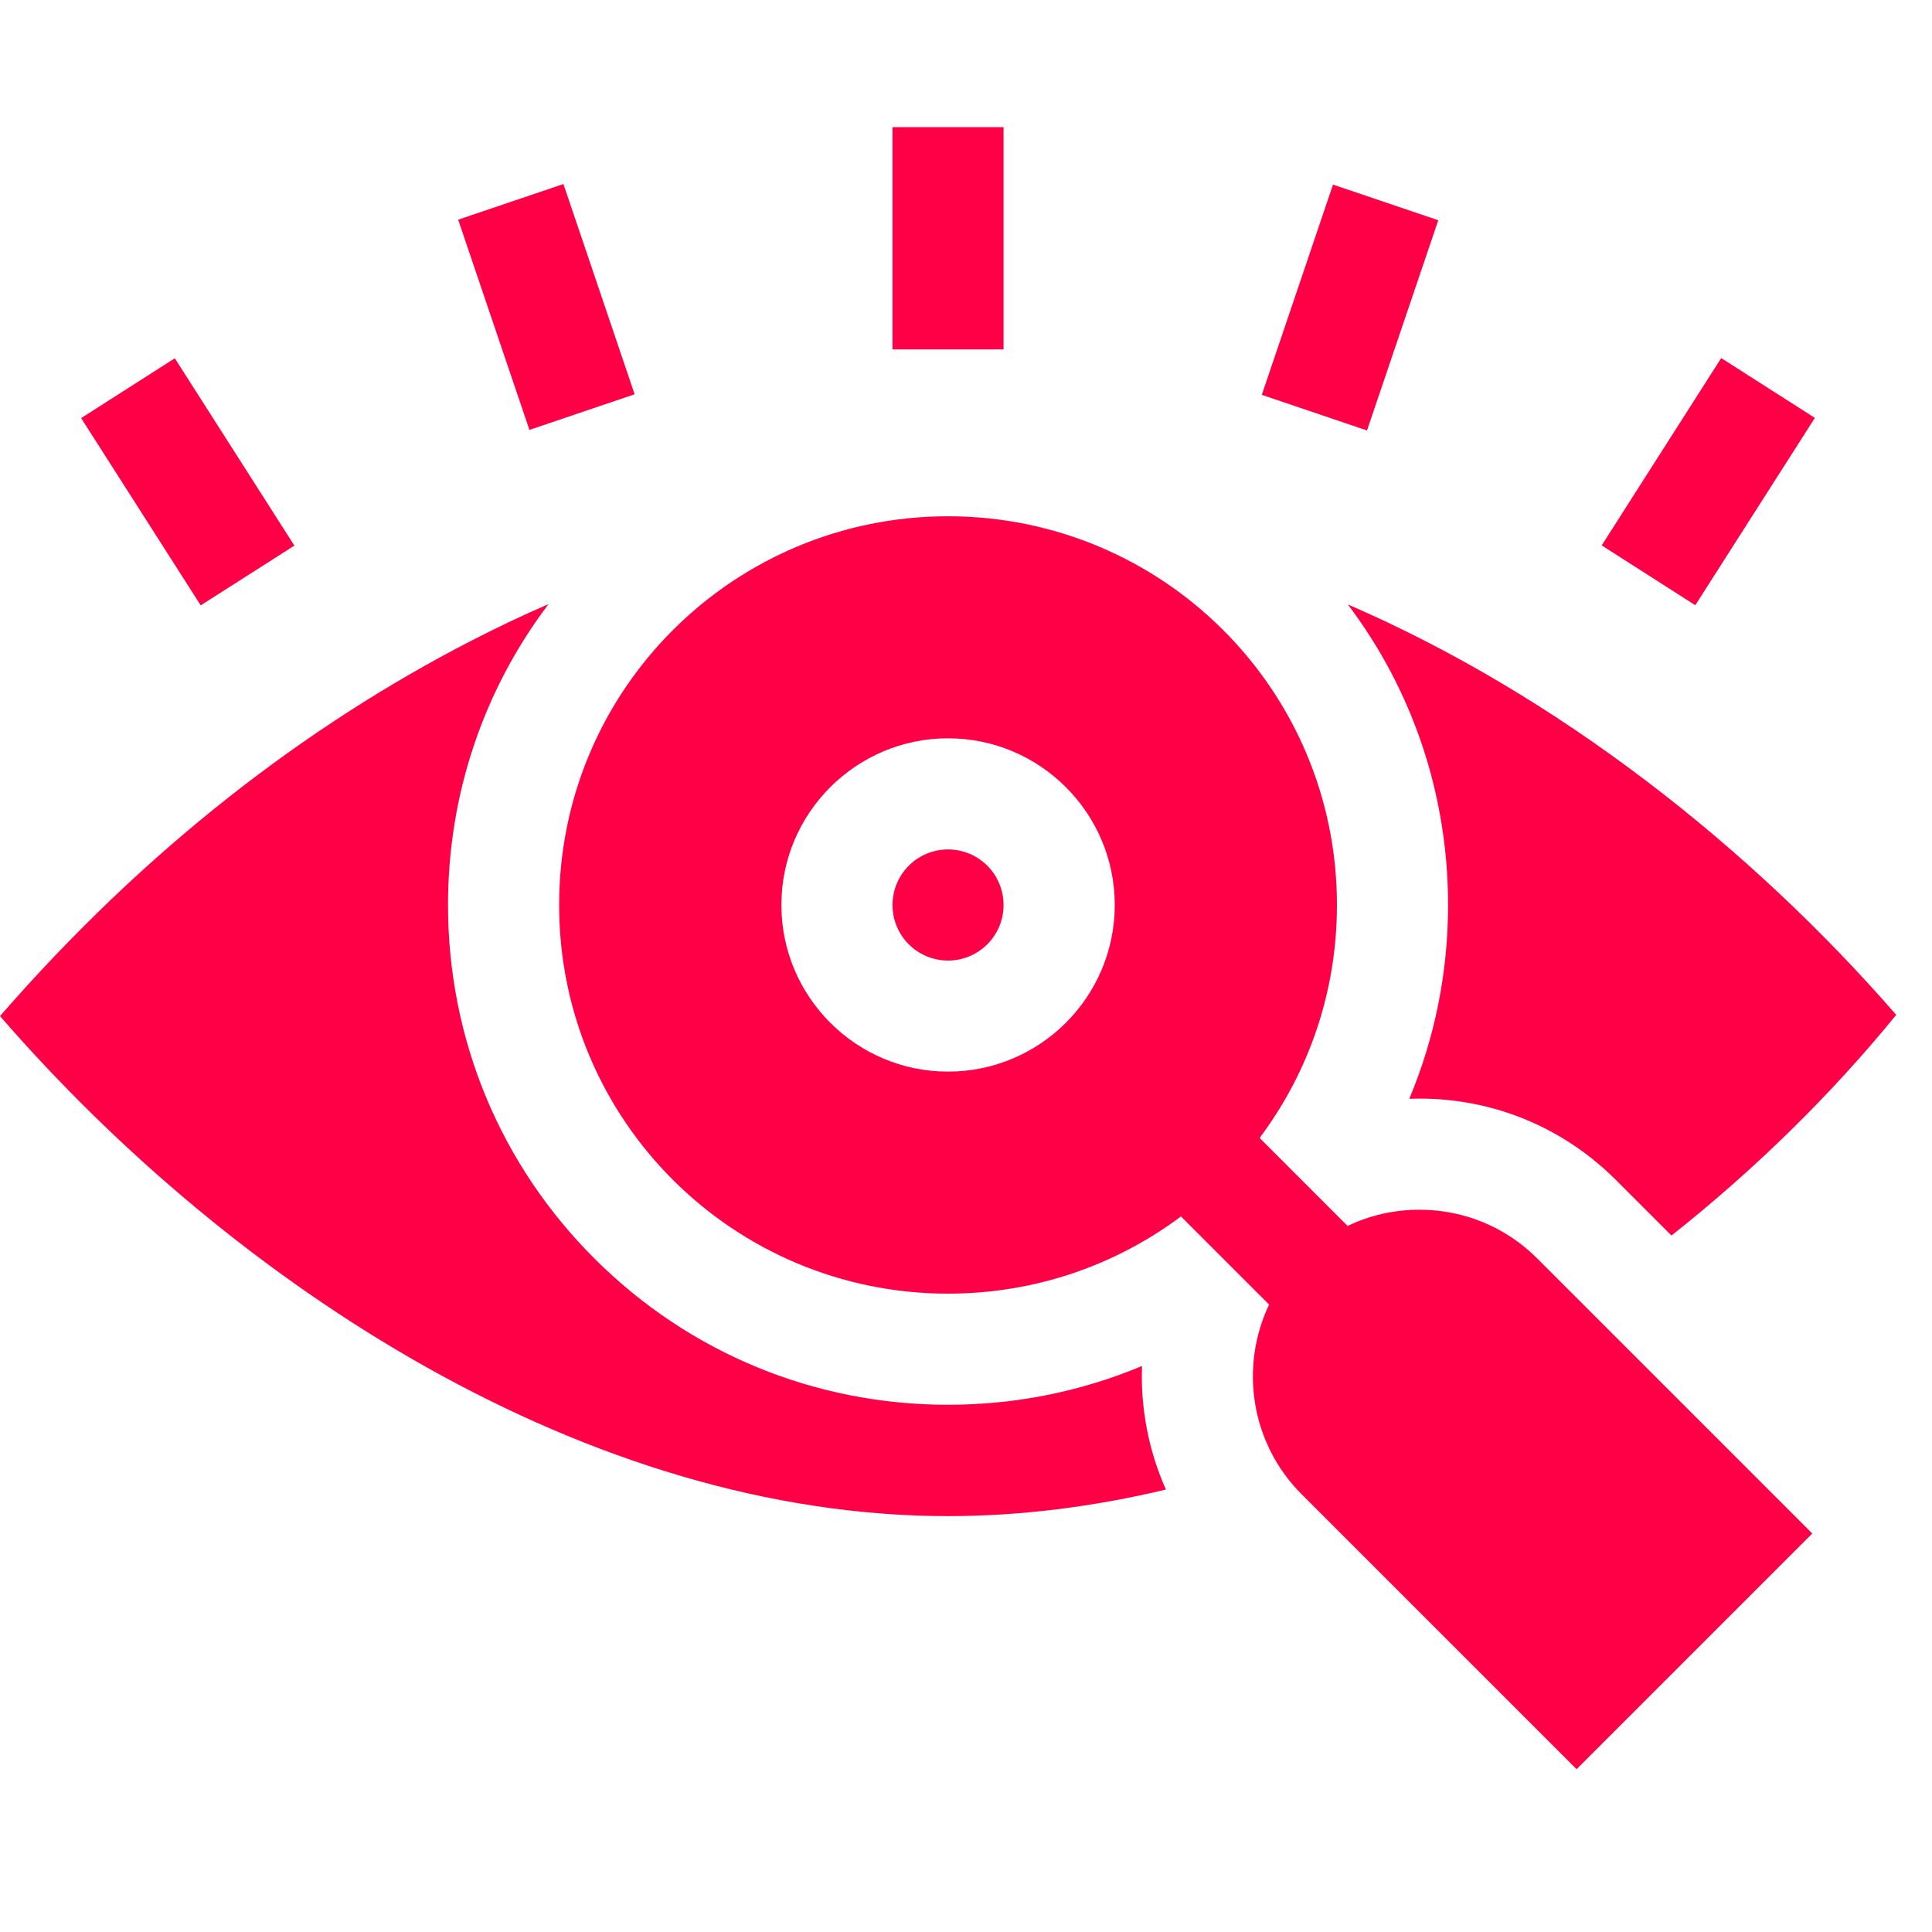
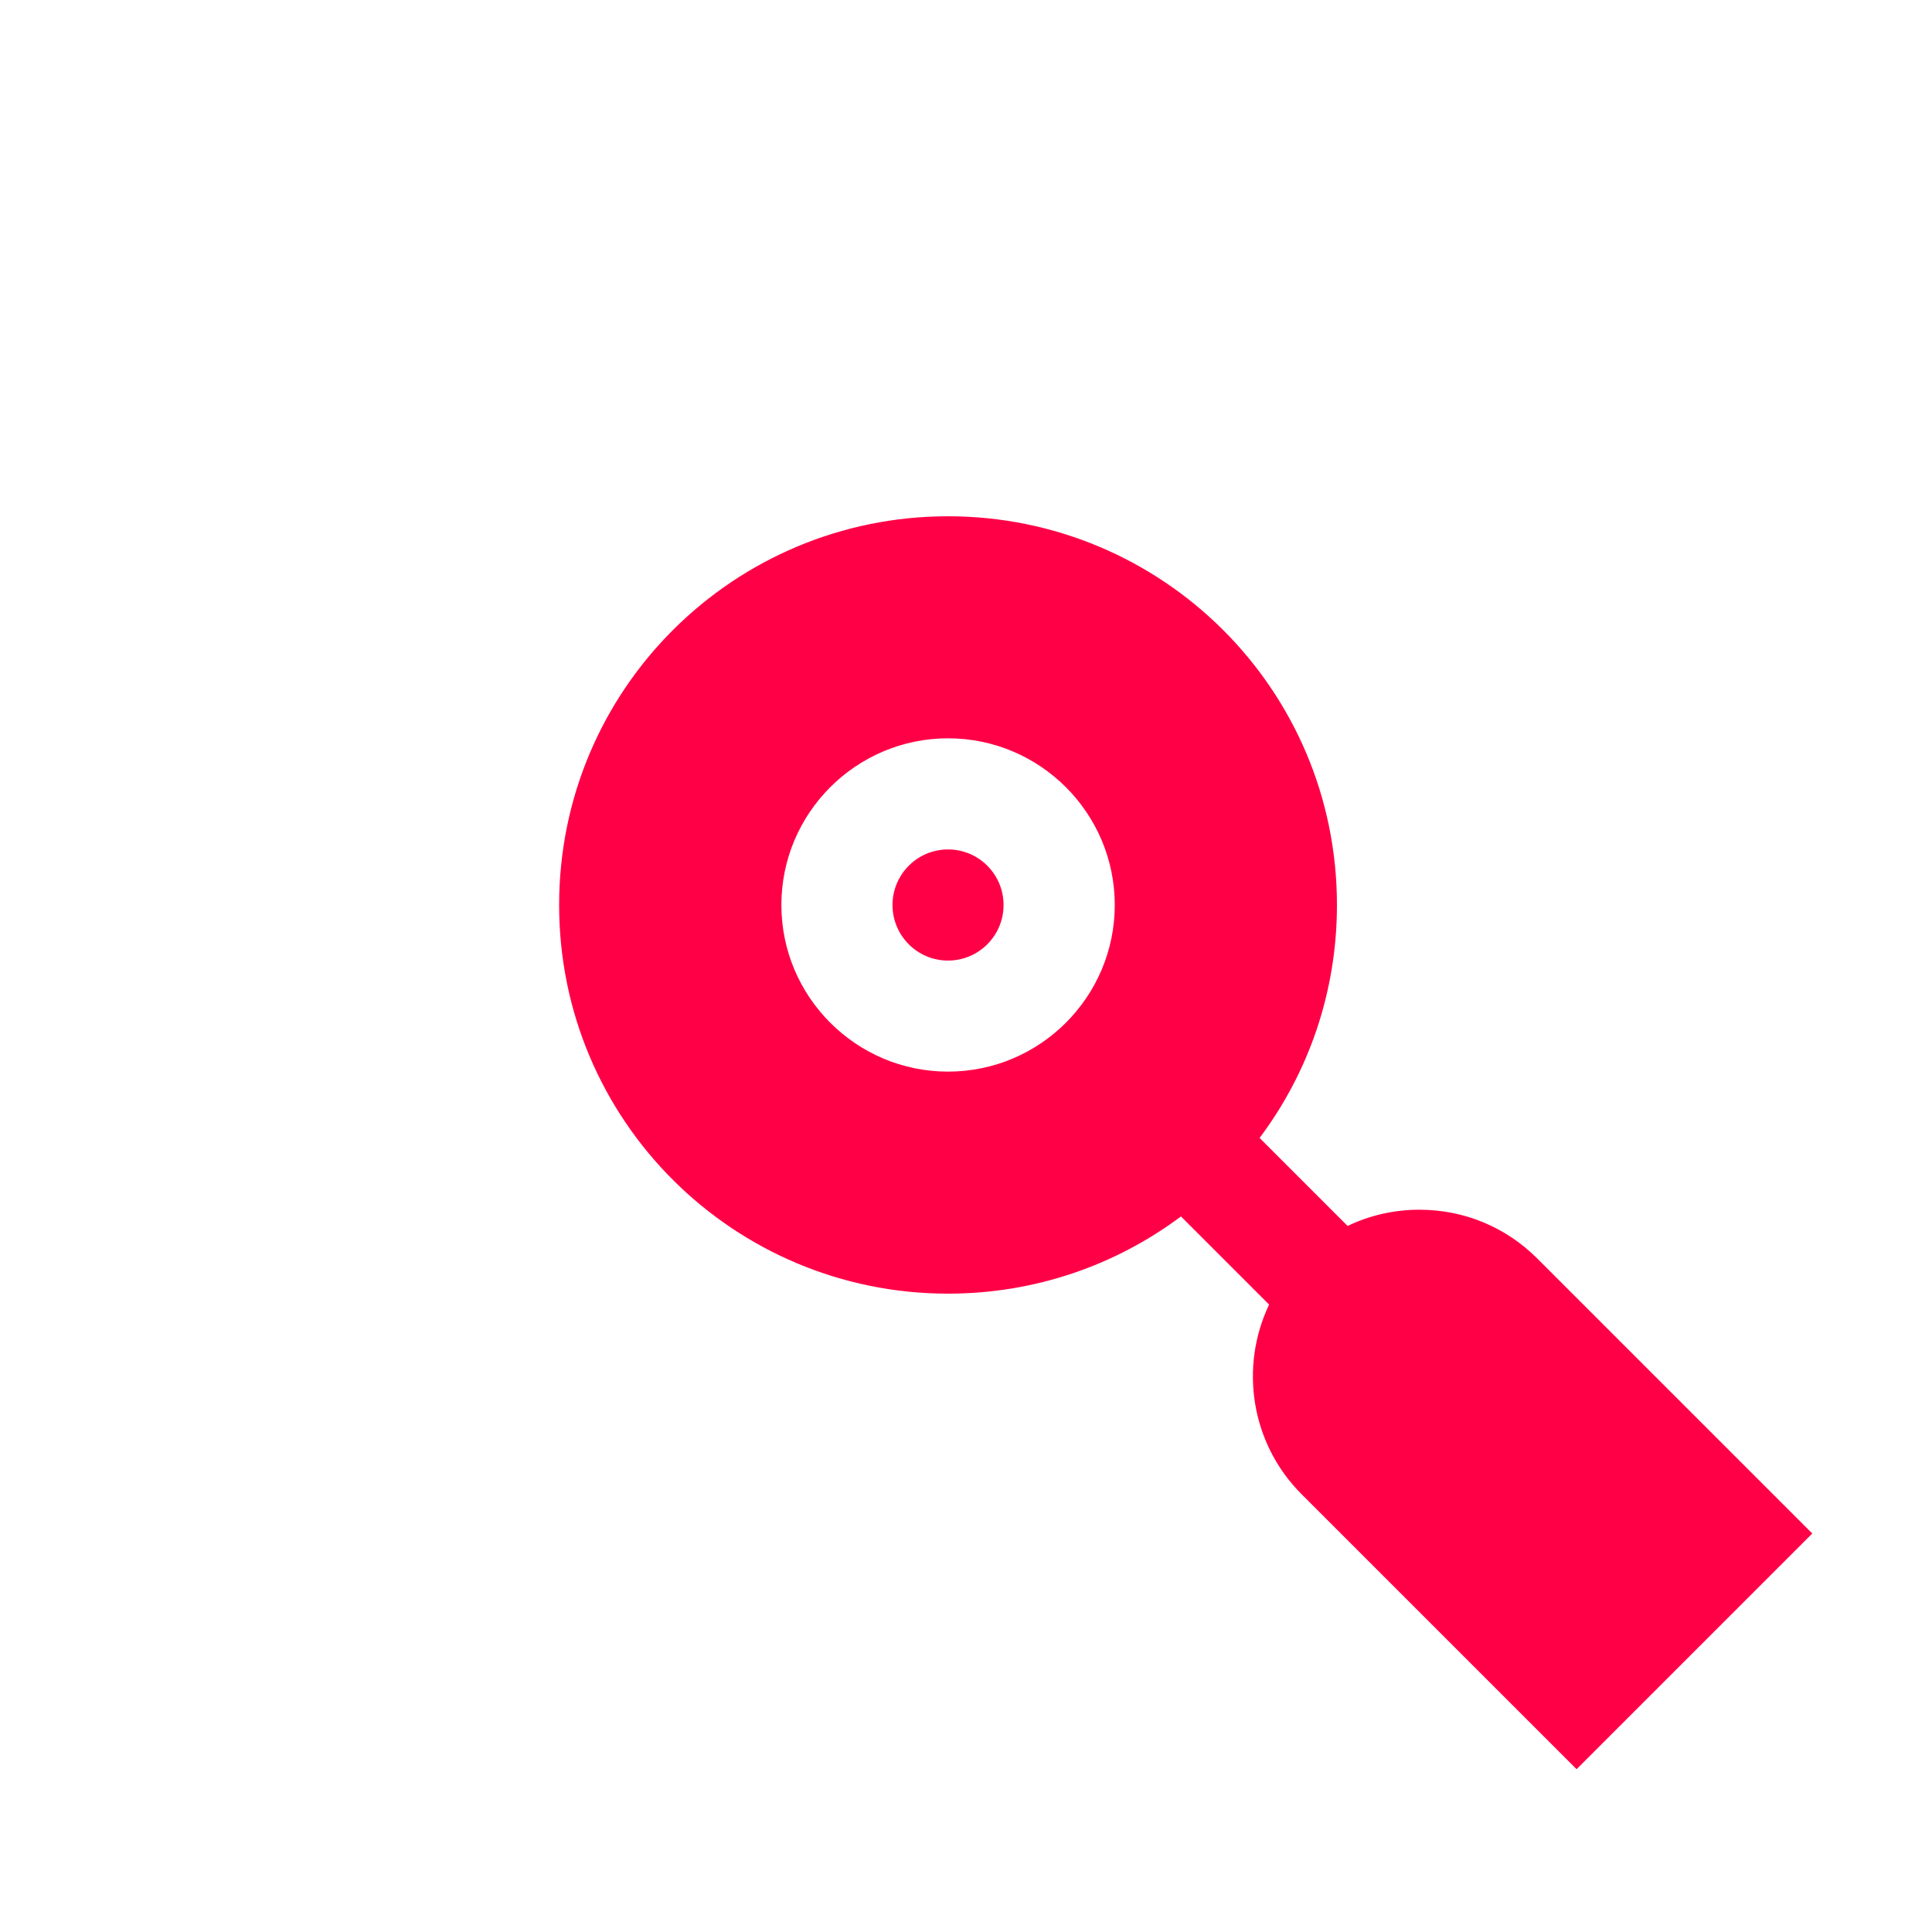
<svg xmlns="http://www.w3.org/2000/svg" width="27" height="27" viewBox="0 0 27 27" fill="none">
  <g clip-path="url(#clip0_1201_1718)">
-     <path d="M22.384 7.622L24.054 5.004L25.363 5.84L23.692 8.458L22.384 7.622ZM17.634 5.518L18.629 2.58L20.1 3.078L19.104 6.016L17.634 5.518ZM12.473 1.777H14.025V4.883H12.473V1.777ZM6.403 3.07L7.874 2.572L8.869 5.51L7.399 6.008L6.403 3.07ZM1.134 5.843L2.443 5.007L4.114 7.625L2.805 8.46L1.134 5.843ZM20.237 12.647C20.237 13.593 20.05 14.51 19.695 15.356C19.742 15.354 19.79 15.353 19.837 15.353C20.874 15.353 21.849 15.757 22.582 16.49L23.359 17.267C24.536 16.335 25.599 15.288 26.5 14.183C24.46 11.839 21.778 9.718 18.836 8.447C19.745 9.65 20.237 11.11 20.237 12.647ZM15.96 19.09C15.113 19.445 14.195 19.632 13.249 19.632C11.386 19.632 9.633 18.909 8.314 17.595C6.99 16.277 6.261 14.52 6.261 12.647C6.261 11.108 6.755 9.646 7.666 8.442C7.295 8.603 6.93 8.777 6.571 8.962C4.287 10.141 2.044 11.851 0 14.2C3.286 17.985 8.222 21.188 13.249 21.188C14.265 21.188 15.285 21.057 16.294 20.817C16.052 20.274 15.938 19.683 15.96 19.09Z" fill="#FF0046" />
    <path d="M19.837 16.906C19.484 16.906 19.142 16.984 18.833 17.133L17.603 15.903C18.282 14.998 18.684 13.872 18.684 12.647C18.684 9.629 16.24 7.215 13.249 7.215C10.256 7.215 7.814 9.631 7.814 12.647C7.814 15.665 10.258 18.079 13.249 18.079C14.468 18.079 15.596 17.679 16.504 17L17.736 18.232C17.323 19.097 17.475 20.167 18.19 20.882L22.033 24.725L25.327 21.431L21.484 17.588C21.044 17.148 20.46 16.906 19.837 16.906ZM13.249 14.976C11.965 14.976 10.92 13.931 10.92 12.647C10.92 11.363 11.965 10.318 13.249 10.318C14.534 10.318 15.579 11.363 15.579 12.647C15.579 13.931 14.534 14.976 13.249 14.976Z" fill="#FF0046" />
    <path d="M13.249 13.424C13.678 13.424 14.025 13.076 14.025 12.648C14.025 12.219 13.678 11.871 13.249 11.871C12.82 11.871 12.473 12.219 12.473 12.648C12.473 13.076 12.82 13.424 13.249 13.424Z" fill="#FF0046" />
  </g>
  <defs>
    <clipPath id="clip0_1201_1718">
      <rect width="26.5" height="26.5" fill="white" />
    </clipPath>
  </defs>
</svg>